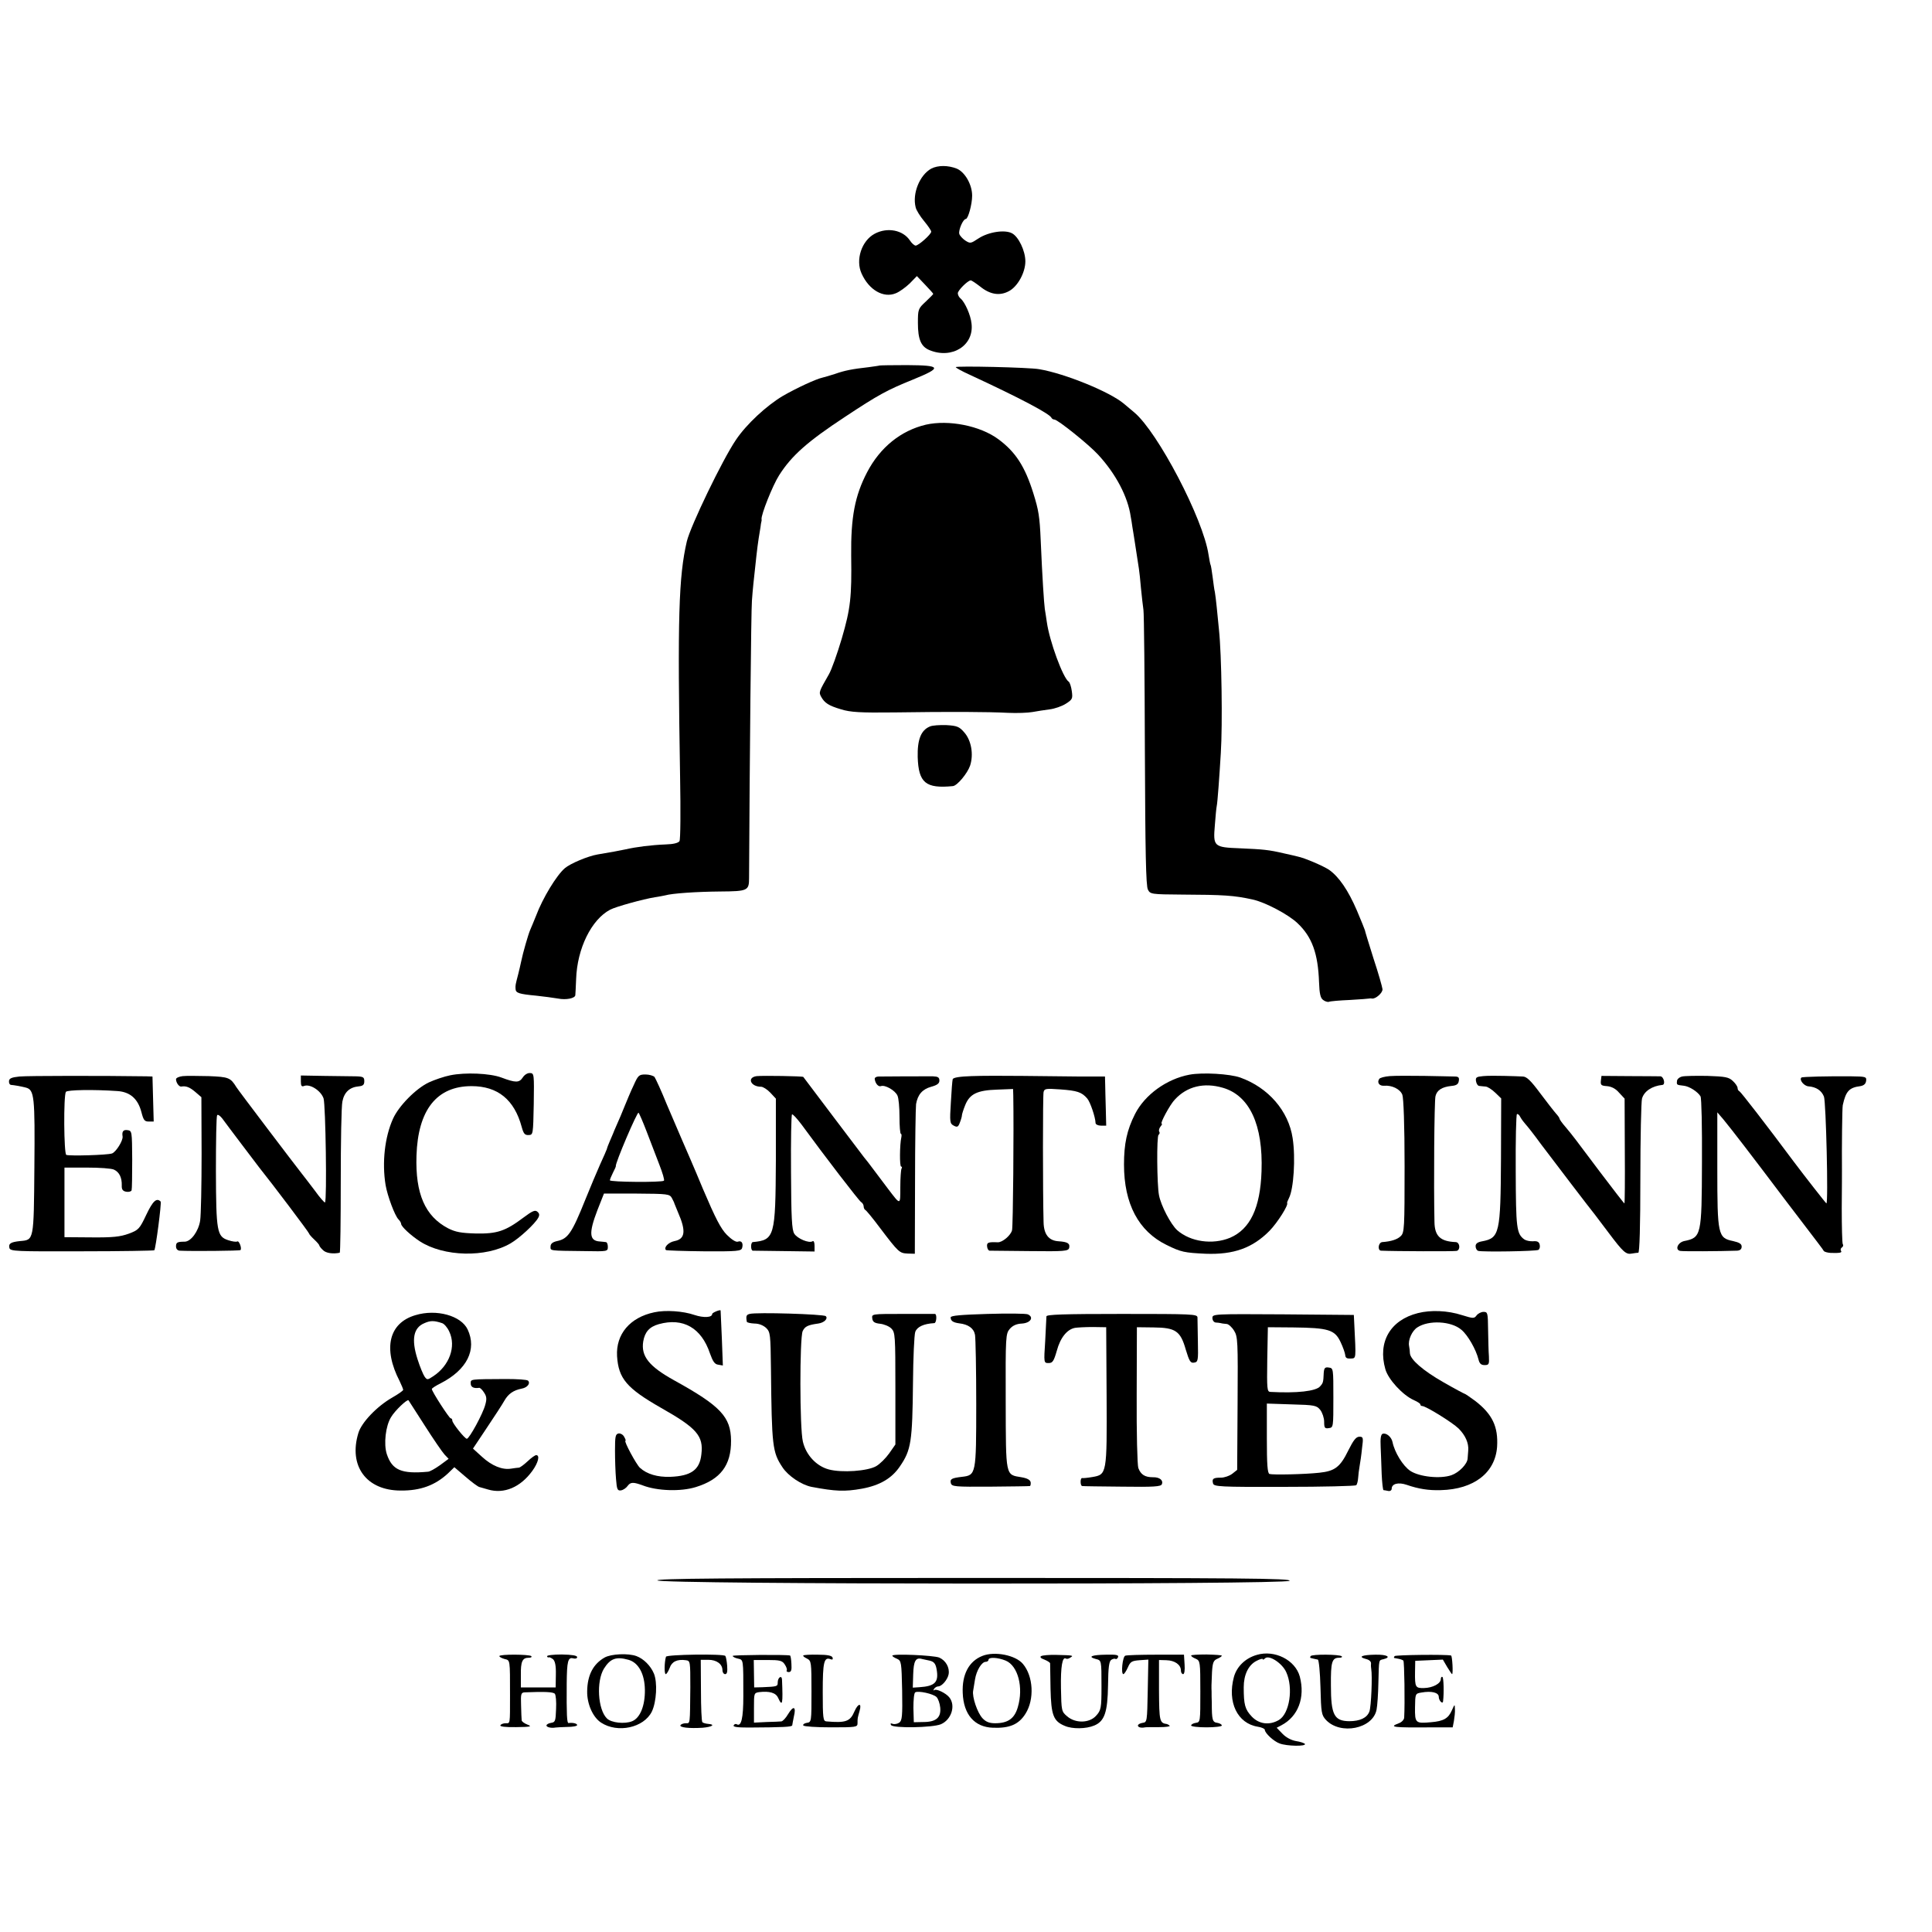
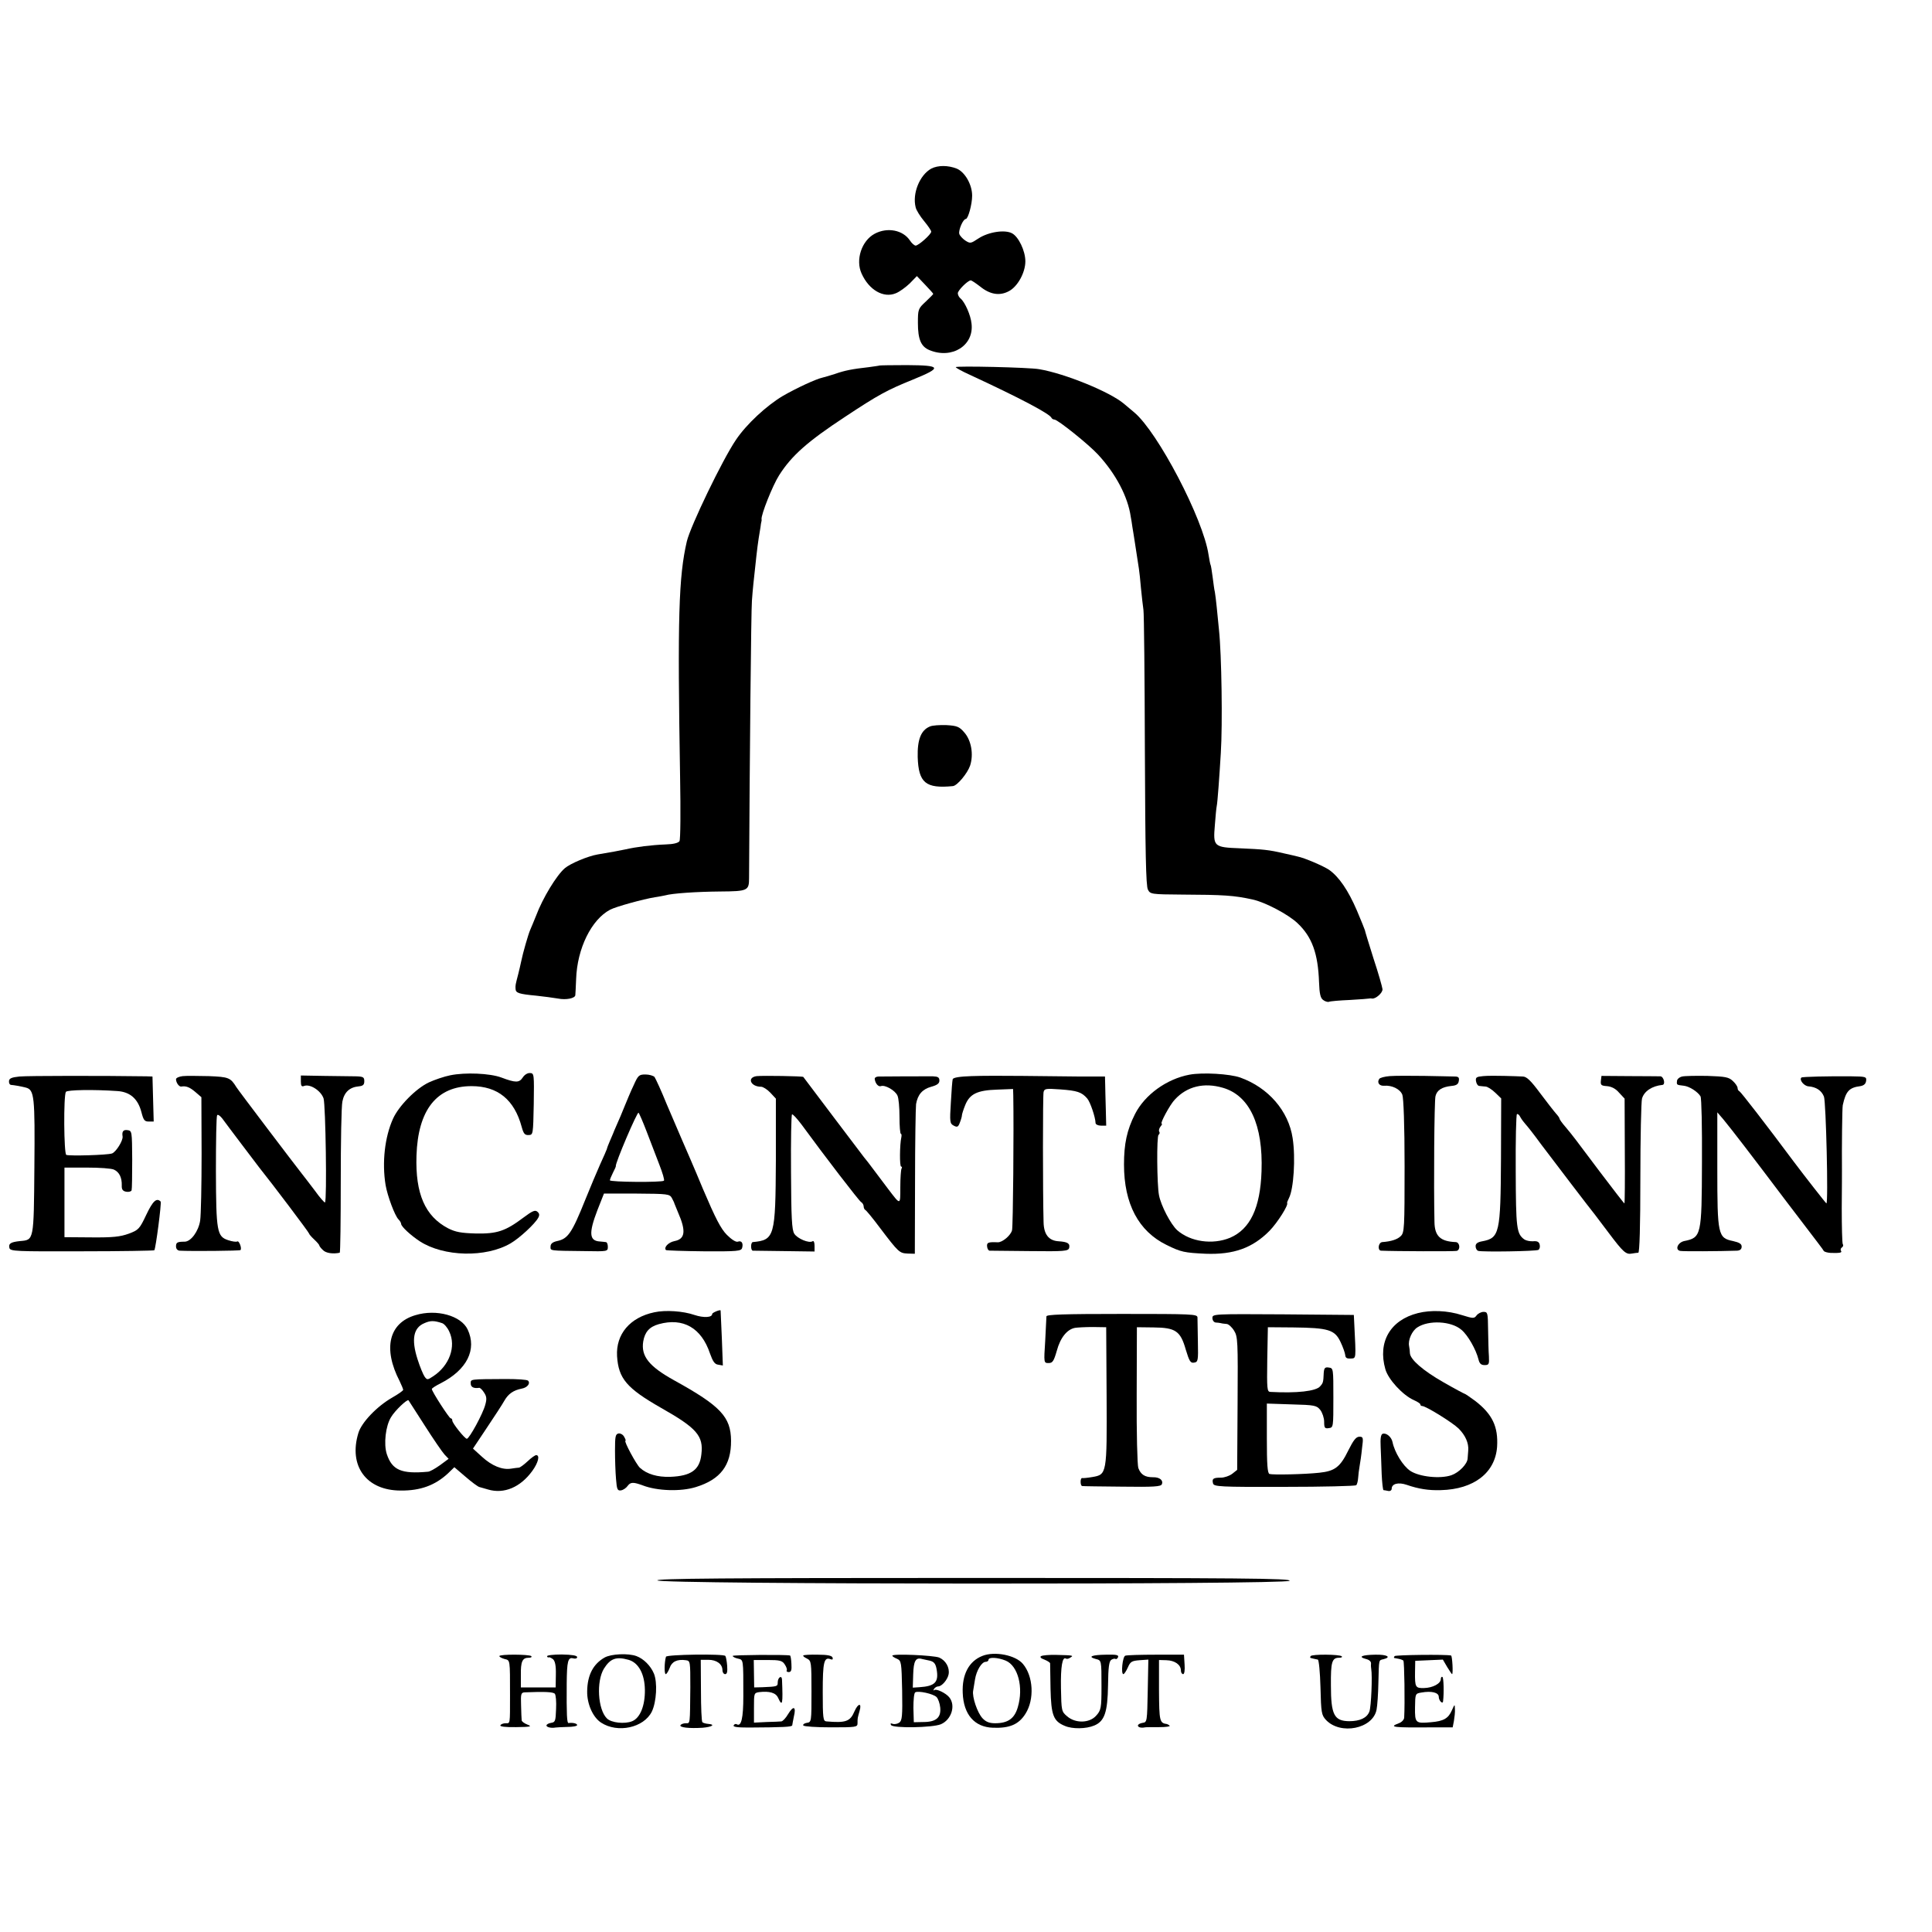
<svg xmlns="http://www.w3.org/2000/svg" version="1.0" width="944pt" height="944pt" viewBox="0 0 944 944" preserveAspectRatio="xMidYMid meet">
  <g transform="translate(0,944) scale(0.1,-0.1)" fill="#000000" stroke="none">
    <path d="M4550 8616 c-57 -32 -93 -122 -76 -189 3 -14 22 -44 41 -67 19 -23 35 -46 35 -52 0 -13 -62 -68 -76 -68 -6 0 -19 11 -28 25 -34 51 -110 66 -172 33 -64 -34 -95 -128 -64 -195 36 -80 107 -121 167 -96 18 7 48 29 68 48 l35 36 40 -42 c22 -23 40 -43 40 -45 0 -2 -17 -19 -37 -38 -37 -34 -38 -38 -38 -104 0 -80 15 -116 57 -133 110 -45 218 23 205 130 -4 41 -32 104 -53 122 -8 6 -14 18 -14 26 0 14 48 62 63 63 5 0 25 -14 46 -30 48 -39 95 -47 140 -23 43 22 81 91 81 146 0 51 -33 120 -65 137 -35 19 -115 7 -164 -25 -38 -25 -40 -26 -65 -10 -13 9 -27 24 -29 33 -4 19 19 72 32 72 11 0 31 71 31 114 0 54 -35 115 -75 132 -43 17 -92 17 -125 0z" />
    <path d="M4297 7654 c-1 -1 -24 -4 -52 -8 -80 -9 -117 -16 -165 -33 -25 -8 -52 -16 -61 -18 -32 -7 -125 -50 -193 -89 -81 -48 -179 -139 -230 -215 -66 -97 -222 -421 -240 -496 -40 -172 -46 -372 -33 -1151 3 -165 2 -307 -3 -314 -6 -9 -30 -15 -67 -16 -73 -3 -143 -12 -196 -24 -43 -9 -61 -12 -137 -25 -47 -8 -133 -44 -160 -67 -40 -34 -108 -145 -141 -233 -11 -27 -24 -59 -29 -70 -9 -21 -35 -110 -44 -155 -3 -14 -9 -41 -14 -60 -14 -54 -14 -54 -13 -72 1 -20 16 -25 101 -33 36 -4 83 -10 106 -14 40 -8 83 1 85 16 1 4 2 40 4 79 5 150 75 291 166 339 28 15 163 52 219 61 19 3 42 7 50 9 34 10 153 18 268 19 136 1 142 4 142 66 3 586 10 1309 14 1355 4 56 8 93 22 220 3 28 8 66 11 85 3 19 7 44 9 55 1 11 3 22 4 25 1 3 2 9 1 13 -3 21 54 165 86 215 61 96 139 165 323 286 162 107 204 130 330 181 145 59 141 70 -28 71 -73 0 -133 -1 -135 -2z" />
    <path d="M4670 7646 c0 -3 30 -20 68 -37 246 -114 392 -191 400 -211 2 -4 8 -8 14 -8 16 0 168 -122 213 -171 87 -94 146 -206 160 -304 2 -11 6 -33 8 -50 3 -16 8 -50 12 -75 6 -41 9 -58 20 -130 2 -14 7 -56 10 -95 4 -38 9 -86 12 -105 3 -19 6 -330 7 -690 2 -491 5 -661 15 -677 11 -22 17 -23 164 -24 207 -1 256 -4 347 -24 61 -13 175 -73 220 -116 71 -67 100 -148 105 -288 2 -57 7 -78 20 -87 9 -7 22 -11 28 -9 7 3 53 7 102 9 50 3 92 6 95 7 3 1 9 1 14 0 17 -3 53 28 51 46 -1 10 -20 78 -44 150 -23 73 -42 135 -42 138 0 2 -18 46 -39 96 -43 100 -88 165 -136 199 -29 19 -119 58 -154 65 -8 2 -37 9 -65 15 -77 18 -102 20 -215 25 -130 5 -133 8 -124 114 3 41 7 83 9 92 4 17 13 143 20 259 9 141 4 482 -9 603 -3 31 -8 81 -11 111 -3 29 -7 63 -9 73 -3 11 -7 44 -11 74 -4 30 -8 56 -10 59 -2 3 -6 26 -10 50 -26 175 -248 599 -363 695 -13 11 -36 30 -50 42 -68 58 -289 148 -414 169 -48 9 -408 17 -408 10z" />
-     <path d="M4524 7365 c-122 -29 -223 -110 -287 -232 -60 -115 -80 -220 -78 -408 3 -202 -3 -258 -46 -405 -22 -74 -50 -153 -63 -175 -48 -84 -50 -87 -38 -109 17 -31 37 -44 98 -62 45 -14 93 -17 260 -15 274 4 458 3 555 -2 44 -2 98 0 120 4 22 4 60 10 84 13 24 3 59 15 78 27 33 21 35 25 30 62 -3 22 -10 43 -15 46 -28 18 -94 198 -107 291 -3 19 -7 49 -10 65 -4 30 -12 150 -20 335 -5 116 -10 147 -36 230 -41 131 -87 202 -171 264 -89 66 -243 96 -354 71z" />
    <path d="M4543 5890 c-43 -18 -61 -64 -59 -149 4 -126 39 -155 172 -142 21 2 71 62 84 100 18 55 6 124 -29 163 -24 28 -36 32 -87 35 -32 1 -69 -1 -81 -7z" />
    <path d="M2200 4186 c-30 -6 -77 -22 -105 -35 -63 -30 -147 -115 -175 -178 -40 -89 -54 -213 -36 -323 9 -53 45 -150 63 -168 7 -7 13 -17 13 -22 0 -13 48 -57 91 -85 117 -76 323 -81 444 -10 43 25 119 95 135 125 7 13 6 21 -5 30 -11 9 -24 3 -67 -29 -89 -67 -130 -80 -233 -78 -72 2 -99 7 -135 25 -113 59 -161 169 -155 355 7 224 99 340 269 340 128 0 209 -66 245 -199 9 -33 15 -41 34 -40 22 1 22 3 25 151 2 146 2 151 -18 152 -12 1 -27 -8 -36 -22 -17 -26 -35 -26 -104 0 -56 21 -177 26 -250 11z" />
    <path d="M5812 4189 c-112 -21 -218 -98 -266 -192 -40 -79 -54 -146 -54 -247 0 -192 71 -326 208 -393 71 -35 87 -38 191 -43 137 -5 229 28 312 112 39 40 94 127 86 136 -1 2 3 12 9 24 23 44 33 196 18 293 -20 133 -119 247 -256 296 -51 18 -184 26 -248 14z m163 -64 c131 -38 197 -182 189 -408 -6 -180 -56 -283 -154 -325 -85 -35 -193 -20 -258 37 -31 28 -79 119 -89 171 -10 49 -12 290 -2 295 5 4 7 11 3 16 -3 5 0 16 6 24 7 8 10 15 6 15 -9 0 41 94 65 118 59 64 142 84 234 57z" />
    <path d="M95 4180 c-38 -4 -50 -9 -51 -22 -1 -10 3 -18 10 -19 14 -1 44 -6 72 -13 42 -11 45 -42 42 -389 -3 -362 -2 -355 -70 -361 -46 -5 -57 -12 -52 -34 5 -16 30 -17 355 -16 192 0 351 3 353 5 7 8 36 232 31 238 -20 20 -38 3 -70 -64 -33 -70 -38 -75 -86 -93 -42 -15 -77 -19 -183 -18 l-131 1 0 170 0 170 110 0 c61 0 120 -4 132 -10 26 -12 39 -39 38 -77 -1 -20 5 -28 22 -31 12 -2 24 1 26 7 2 6 3 74 3 151 -1 137 -1 140 -23 143 -21 3 -28 -7 -24 -31 3 -20 -33 -77 -52 -83 -24 -8 -205 -13 -223 -7 -12 4 -14 290 -2 308 6 10 136 12 251 4 63 -4 101 -38 118 -103 10 -39 15 -46 36 -46 l24 0 -3 110 -3 110 -30 1 c-204 3 -581 3 -620 -1z" />
    <path d="M893 4182 c-18 -2 -33 -9 -33 -15 0 -17 15 -38 26 -36 23 4 41 -3 69 -27 l29 -25 1 -277 c0 -152 -3 -299 -7 -326 -8 -52 -45 -103 -76 -103 -36 0 -42 -4 -42 -23 0 -12 7 -20 18 -21 56 -3 293 -1 297 3 8 8 -7 48 -16 42 -5 -3 -25 0 -43 6 -56 18 -60 41 -61 338 0 145 2 268 6 273 3 5 14 -2 25 -16 20 -28 168 -223 181 -240 62 -77 243 -317 243 -322 0 -3 11 -16 25 -29 14 -13 25 -26 25 -29 0 -3 8 -14 18 -23 14 -15 49 -20 82 -13 3 1 5 158 5 349 0 192 3 367 8 390 9 46 36 70 80 74 21 2 27 8 27 25 0 20 -5 23 -42 24 -24 0 -94 1 -156 2 l-112 2 0 -29 c0 -22 4 -27 16 -22 29 11 82 -23 95 -61 10 -33 17 -498 7 -508 -2 -3 -25 23 -50 58 -26 34 -54 71 -63 82 -34 43 -311 408 -320 423 -29 47 -38 50 -135 54 -52 1 -110 2 -127 0z" />
    <path d="M3096 4137 c-14 -29 -33 -75 -44 -102 -11 -28 -28 -68 -38 -90 -10 -22 -18 -42 -19 -45 -1 -3 -8 -18 -15 -35 -7 -16 -14 -34 -15 -40 -2 -5 -16 -39 -33 -75 -16 -36 -48 -112 -71 -169 -67 -167 -86 -194 -139 -205 -22 -5 -32 -13 -32 -27 0 -21 -9 -20 168 -22 110 -2 112 -2 112 21 0 12 -4 23 -10 23 -5 1 -19 2 -29 3 -52 3 -55 41 -12 153 l32 81 160 0 c152 -1 161 -2 172 -22 6 -12 12 -23 12 -26 1 -3 9 -23 18 -44 40 -91 35 -130 -17 -140 -30 -6 -54 -31 -42 -44 3 -2 86 -5 186 -6 163 -1 181 1 186 16 7 24 -3 38 -21 31 -9 -3 -30 10 -53 33 -30 30 -56 81 -117 224 -42 102 -89 209 -102 239 -13 30 -47 109 -75 175 -27 67 -55 127 -60 134 -6 6 -26 12 -44 12 -32 0 -36 -4 -58 -53z m64 -227 c18 -47 45 -118 61 -159 16 -41 27 -77 23 -80 -9 -9 -264 -7 -264 2 0 4 7 21 15 37 9 17 15 31 14 32 -4 13 105 268 111 261 4 -4 22 -46 40 -93z" />
    <path d="M3698 4182 c-50 -6 -31 -52 21 -52 9 0 30 -13 45 -29 l27 -29 0 -302 c-2 -373 -6 -389 -113 -399 -5 -1 -8 -10 -8 -21 0 -11 3 -20 8 -21 4 0 73 -1 155 -2 l147 -2 0 28 c0 17 -4 26 -10 22 -17 -11 -74 13 -89 37 -12 18 -15 79 -16 301 -1 153 1 280 5 282 4 2 24 -20 46 -49 114 -156 280 -372 291 -379 7 -4 13 -14 13 -22 0 -7 4 -15 8 -17 4 -1 37 -41 72 -88 91 -120 95 -123 135 -125 l35 -1 1 350 c0 193 3 365 5 381 8 47 31 73 74 85 29 8 40 16 40 30 0 16 -7 20 -32 21 -34 0 -225 0 -265 -1 -12 0 -20 -6 -19 -12 3 -23 18 -39 30 -35 20 8 70 -21 81 -46 6 -12 10 -59 10 -104 0 -46 3 -83 7 -83 3 0 4 -8 2 -17 -8 -35 -9 -143 -1 -143 5 0 5 -4 2 -10 -3 -5 -6 -46 -6 -91 0 -89 2 -89 -59 -9 -14 18 -44 58 -67 89 -23 31 -46 61 -51 66 -6 8 -288 380 -297 393 -3 4 -196 7 -227 4z" />
    <path d="M4747 4182 c-58 -2 -89 -7 -92 -15 -2 -7 -6 -58 -9 -114 -6 -95 -5 -103 14 -113 17 -9 22 -7 30 15 6 15 10 30 10 35 0 5 7 28 16 50 22 55 59 73 157 76 l77 3 1 -32 c3 -170 -1 -635 -6 -658 -6 -25 -47 -60 -70 -59 -46 2 -54 -1 -52 -20 1 -11 6 -20 12 -21 5 0 94 -1 197 -2 170 -2 187 0 192 15 5 22 -6 30 -52 33 -48 3 -72 34 -73 94 -4 145 -4 619 0 635 4 17 11 18 82 13 82 -6 104 -13 131 -44 15 -17 40 -91 41 -120 0 -7 12 -13 26 -13 l26 0 -2 83 c-1 45 -3 99 -3 120 l-1 37 -122 0 c-67 1 -194 2 -282 3 -88 1 -200 1 -248 -1z" />
    <path d="M6790 4182 c-24 -2 -48 -8 -51 -14 -12 -18 1 -35 24 -33 38 3 78 -16 89 -44 6 -16 11 -148 11 -349 0 -305 -1 -325 -19 -342 -16 -16 -47 -26 -90 -29 -20 -2 -24 -41 -6 -42 66 -3 359 -4 370 -1 19 6 15 42 -5 43 -75 3 -103 29 -104 98 -4 178 -1 594 5 615 7 29 31 45 78 50 25 2 34 9 36 25 3 16 -2 21 -20 21 -13 0 -79 2 -148 3 -69 1 -145 1 -170 -1z" />
    <path d="M7247 4182 c-33 -3 -38 -6 -35 -25 2 -12 9 -23 16 -23 6 -1 20 -2 30 -3 10 0 31 -14 48 -30 l29 -28 -1 -296 c-2 -362 -7 -386 -91 -402 -23 -4 -33 -11 -33 -24 0 -11 6 -21 13 -23 20 -6 283 -2 294 5 6 4 9 15 6 26 -3 13 -12 18 -32 16 -15 -1 -34 3 -43 9 -38 28 -41 54 -42 334 -1 150 2 276 6 278 4 3 12 -4 17 -15 6 -11 17 -25 24 -33 7 -7 42 -51 76 -98 58 -77 244 -321 264 -345 4 -5 35 -46 68 -90 70 -93 84 -106 113 -100 12 2 26 4 31 4 6 1 10 129 10 364 0 199 4 374 8 389 10 36 49 62 100 67 16 2 6 41 -10 42 -10 0 -79 1 -153 1 l-135 1 -3 -24 c-2 -21 2 -24 30 -26 22 -2 42 -12 59 -32 l27 -29 1 -256 c1 -141 0 -256 -2 -256 -2 0 -55 69 -118 152 -129 172 -134 179 -171 223 -16 18 -28 36 -28 39 0 4 -8 15 -18 26 -9 10 -44 55 -77 99 -46 62 -66 81 -85 81 -14 1 -54 2 -90 3 -36 1 -82 1 -103 -1z" />
    <path d="M8219 4180 c-13 -3 -25 -13 -25 -22 -2 -19 -2 -19 33 -23 28 -3 69 -30 82 -52 5 -10 8 -151 7 -323 -1 -358 -3 -367 -87 -384 -31 -7 -46 -42 -20 -48 13 -3 190 -2 279 1 14 1 22 7 22 20 0 13 -11 20 -42 27 -74 15 -77 30 -77 353 l0 276 30 -35 c16 -19 62 -78 102 -130 40 -52 132 -173 205 -270 170 -223 176 -230 183 -242 3 -5 19 -9 35 -10 46 -1 56 1 49 11 -3 5 -1 12 5 16 6 4 8 11 4 16 -3 6 -5 85 -5 177 1 92 1 176 1 187 -1 103 1 303 4 315 15 68 31 86 86 93 17 3 26 11 28 25 3 21 -1 22 -75 23 -109 1 -237 -2 -241 -6 -12 -11 12 -41 34 -43 38 -3 64 -20 76 -50 10 -24 22 -522 12 -522 -2 0 -104 130 -161 206 -134 180 -258 340 -264 342 -5 2 -9 9 -9 16 0 7 -10 22 -23 34 -20 19 -36 22 -124 25 -55 1 -111 0 -124 -3z" />
    <path d="M3197 3028 c-119 -25 -188 -107 -182 -214 7 -110 47 -157 215 -253 175 -99 208 -137 197 -227 -8 -76 -50 -106 -152 -110 -62 -2 -114 13 -148 44 -18 16 -80 132 -71 132 3 0 0 9 -6 19 -5 11 -18 18 -27 17 -16 -3 -18 -14 -18 -84 0 -44 2 -106 5 -139 4 -51 7 -58 25 -55 11 2 25 12 32 22 14 19 28 19 74 2 70 -27 185 -31 259 -8 120 37 173 106 172 227 -1 116 -51 169 -277 294 -123 68 -164 118 -152 191 8 46 30 71 76 84 119 33 208 -18 250 -143 14 -39 23 -53 40 -55 l23 -4 -5 134 c-3 73 -6 134 -6 135 -3 5 -41 -11 -41 -17 0 -18 -42 -20 -87 -5 -55 19 -141 25 -196 13z" />
    <path d="M6928 3024 c-135 -34 -197 -141 -159 -274 14 -50 85 -127 139 -151 18 -8 32 -17 32 -21 0 -5 4 -8 9 -8 18 0 147 -80 178 -110 33 -33 50 -71 47 -107 -1 -13 -2 -31 -3 -40 -2 -27 -42 -68 -79 -81 -55 -19 -157 -8 -201 21 -36 24 -77 91 -87 141 -5 25 -31 47 -49 40 -8 -4 -11 -23 -9 -62 1 -31 4 -92 5 -134 2 -43 6 -78 9 -79 3 0 13 -2 23 -4 9 -2 17 3 17 11 0 24 32 33 73 19 58 -20 107 -28 167 -26 162 4 266 85 275 212 6 98 -23 159 -107 224 -26 19 -49 35 -52 35 -2 0 -49 25 -103 56 -100 57 -162 111 -164 142 0 9 -2 25 -4 35 -6 29 14 74 40 91 56 37 166 31 215 -11 32 -26 72 -97 84 -145 5 -21 13 -28 30 -28 21 0 23 4 21 43 -2 23 -3 81 -4 130 -1 82 -2 87 -22 87 -12 0 -27 -8 -34 -17 -12 -16 -16 -16 -71 1 -71 23 -153 26 -216 10z" />
    <path d="M2030 3014 c-130 -38 -160 -163 -77 -323 9 -19 17 -38 17 -42 0 -4 -24 -21 -54 -38 -75 -43 -150 -122 -165 -173 -49 -161 39 -281 207 -281 97 -1 168 26 230 83 l32 31 55 -47 c30 -26 61 -49 68 -50 6 -2 26 -7 42 -12 78 -23 158 11 216 91 29 40 38 77 19 77 -6 0 -24 -13 -42 -30 -17 -16 -36 -30 -42 -31 -6 0 -24 -3 -39 -5 -43 -7 -94 14 -142 58 l-44 40 68 102 c37 55 76 115 86 133 19 33 44 50 84 58 28 5 44 26 31 39 -5 5 -53 8 -107 8 -180 -1 -173 0 -173 -22 0 -18 15 -25 42 -21 4 0 15 -10 23 -23 13 -19 14 -32 6 -60 -11 -43 -78 -166 -90 -166 -10 0 -71 76 -71 89 0 6 -3 11 -8 11 -7 0 -92 131 -92 143 0 4 19 16 43 28 129 66 178 165 132 263 -32 68 -153 101 -255 70z m130 -39 c10 -3 26 -21 35 -41 35 -73 1 -167 -79 -219 -27 -18 -29 -18 -41 -2 -7 10 -23 48 -35 86 -31 97 -20 154 34 176 29 13 47 13 86 0z m-85 -500 c42 -66 86 -130 97 -142 l20 -21 -42 -31 c-24 -17 -50 -32 -59 -32 -130 -12 -175 8 -201 86 -16 49 -6 138 21 181 19 32 78 88 85 82 1 -2 37 -57 79 -123z" />
-     <path d="M3663 3020 c-16 -4 -19 -10 -14 -38 0 -4 17 -8 37 -9 23 0 44 -9 58 -22 20 -20 21 -32 23 -199 4 -379 7 -407 56 -481 28 -43 93 -86 142 -96 117 -22 162 -24 246 -9 88 16 147 51 186 109 55 80 61 120 64 410 1 120 6 232 11 247 9 25 41 40 93 43 11 0 14 45 3 45 -5 0 -76 0 -159 0 -149 0 -150 0 -147 -22 2 -17 11 -23 38 -26 19 -2 44 -12 55 -23 19 -19 20 -33 20 -293 l0 -274 -30 -43 c-17 -24 -45 -52 -64 -63 -42 -24 -167 -33 -231 -16 -61 16 -112 71 -127 136 -16 66 -16 506 -1 540 11 23 25 30 76 37 29 4 49 24 37 36 -10 10 -341 20 -372 11z" />
-     <path d="M4825 3020 c-128 -4 -180 -8 -180 -17 0 -17 12 -25 42 -29 44 -5 71 -24 77 -56 3 -17 6 -169 6 -338 0 -345 -1 -348 -70 -356 -51 -6 -59 -11 -54 -31 5 -17 19 -18 192 -17 103 1 190 2 194 3 3 0 5 9 4 18 -2 12 -16 20 -45 25 -79 13 -76 0 -77 371 -1 320 0 330 20 354 14 16 33 25 60 26 42 3 59 31 28 45 -10 4 -98 5 -197 2z" />
    <path d="M5113 3008 c0 -7 -3 -61 -6 -120 -7 -108 -7 -108 17 -108 19 0 25 9 40 61 17 63 50 104 89 111 13 2 52 4 87 4 l65 -1 2 -335 c2 -383 1 -385 -70 -397 -23 -4 -45 -6 -49 -5 -5 1 -8 -7 -8 -18 0 -11 3 -21 8 -21 4 -1 92 -2 196 -3 152 -2 189 0 193 12 8 19 -11 35 -44 34 -39 0 -59 13 -71 45 -5 16 -9 170 -8 358 l1 330 81 -1 c108 -1 132 -17 158 -109 17 -56 23 -66 40 -63 20 3 21 9 19 103 -1 55 -2 108 -2 118 -1 16 -25 17 -369 17 -288 0 -369 -3 -369 -12z" />
    <path d="M5924 3000 c0 -11 7 -21 16 -22 8 0 20 -2 25 -3 6 -2 18 -3 28 -4 9 0 26 -15 37 -33 18 -29 19 -51 17 -356 l-2 -324 -24 -19 c-13 -10 -38 -19 -55 -19 -38 0 -45 -5 -39 -28 4 -16 31 -18 348 -17 189 0 347 4 352 8 4 5 8 20 9 35 1 15 4 41 7 57 3 17 9 56 12 88 7 53 6 57 -13 57 -16 0 -29 -17 -54 -67 -40 -82 -66 -101 -142 -109 -74 -8 -227 -11 -243 -6 -10 3 -13 47 -13 174 l0 170 121 -4 c113 -3 122 -5 140 -27 10 -13 19 -39 19 -58 0 -30 3 -34 23 -31 22 3 22 5 22 148 0 143 0 145 -22 148 -19 3 -23 -2 -25 -25 -2 -47 -3 -50 -17 -66 -20 -25 -115 -35 -244 -28 -16 1 -17 14 -15 158 l3 158 125 -1 c170 -2 202 -11 230 -71 12 -25 22 -54 23 -64 1 -14 8 -18 27 -17 27 2 26 -7 17 173 l-2 40 -345 3 c-341 2 -346 2 -346 -18z" />
    <path d="M3212 1718 c7 -20 3073 -21 3089 -2 10 12 -232 14 -1541 14 -1237 0 -1551 -3 -1548 -12z" />
-     <path d="M6141 1354 c-56 -16 -98 -57 -112 -108 -33 -123 17 -227 117 -243 19 -3 34 -10 34 -15 0 -16 44 -57 73 -67 34 -13 130 -15 123 -2 -3 4 -23 11 -44 14 -23 4 -49 18 -66 36 l-28 29 23 12 c82 43 117 135 90 238 -22 81 -123 132 -210 106z m144 -85 c35 -77 16 -202 -36 -233 -46 -27 -97 -21 -133 17 -33 35 -39 58 -39 143 0 61 23 109 63 129 17 9 30 12 30 8 0 -4 5 -2 11 4 19 19 85 -24 104 -68z" />
    <path d="M2440 1348 c0 -4 11 -10 25 -14 28 -7 27 1 27 -179 0 -143 1 -135 -21 -135 -11 0 -23 -4 -26 -10 -4 -6 24 -10 77 -9 71 1 79 3 56 12 -16 6 -29 16 -29 21 -1 6 -2 39 -3 74 -2 56 0 62 18 63 98 4 139 2 147 -7 5 -6 8 -39 6 -75 -2 -58 -4 -64 -24 -67 -13 -2 -23 -8 -23 -13 0 -8 23 -14 44 -10 5 1 31 2 58 3 26 0 48 4 48 9 0 8 -22 13 -42 10 -8 -1 -10 40 -9 193 1 109 6 130 32 123 11 -3 19 0 19 6 0 8 -25 12 -75 13 -42 0 -74 -4 -72 -9 1 -4 5 -7 8 -5 3 2 13 -3 21 -9 10 -9 15 -31 14 -75 l-1 -63 -85 0 -85 0 0 60 c-1 66 7 85 38 85 11 0 17 3 13 8 -10 9 -156 10 -156 0z" />
    <path d="M2954 1341 c-56 -32 -84 -86 -85 -165 -1 -62 28 -127 68 -153 81 -53 209 -25 248 54 23 48 28 143 10 186 -16 38 -50 72 -85 85 -40 15 -124 11 -156 -7z m117 -11 c49 -14 79 -69 80 -147 1 -77 -23 -137 -62 -153 -36 -15 -103 -8 -124 14 -44 44 -52 181 -14 243 31 49 59 60 120 43z" />
    <path d="M3254 1345 c-8 -27 -9 -85 -1 -85 4 0 13 14 19 30 10 31 37 44 79 38 22 -3 22 -5 22 -133 -2 -184 0 -175 -22 -175 -11 0 -22 -4 -26 -9 -7 -12 43 -17 108 -13 47 4 65 16 26 19 -12 1 -24 5 -27 8 -4 3 -7 73 -7 155 l-1 150 37 0 c41 0 69 -21 69 -51 0 -10 6 -19 13 -19 10 0 12 12 10 42 -2 23 -6 44 -9 47 -10 11 -286 7 -290 -4z" />
    <path d="M3580 1349 c0 -4 11 -10 25 -13 28 -7 27 1 27 -184 0 -107 -10 -150 -32 -137 -5 3 -12 1 -15 -5 -5 -8 18 -11 72 -11 172 1 213 3 214 11 0 3 4 22 8 43 12 49 -2 55 -28 12 -11 -19 -26 -35 -33 -36 -7 -1 -40 -2 -73 -3 l-61 -3 0 73 c0 70 0 72 25 76 51 6 82 -3 93 -28 21 -46 24 -31 19 89 -1 24 -21 11 -21 -14 0 -19 -2 -20 -75 -23 l-40 -1 -1 67 -1 67 68 0 c59 0 71 -3 83 -21 8 -12 13 -25 10 -30 -3 -4 2 -8 10 -8 12 0 15 10 13 40 -1 22 -4 41 -7 41 -22 5 -280 3 -280 -2z" />
    <path d="M3925 1351 c-3 -2 5 -9 18 -15 21 -11 22 -16 22 -161 0 -148 0 -150 -23 -153 -12 -2 -20 -8 -17 -13 4 -5 64 -9 136 -9 122 0 129 1 129 20 0 26 0 24 10 60 12 41 -7 39 -25 -2 -21 -50 -43 -57 -137 -49 -16 1 -18 15 -18 144 0 145 6 172 38 160 9 -4 13 -1 10 8 -3 9 -24 14 -71 14 -37 1 -70 -1 -72 -4z" />
    <path d="M4360 1350 c0 -3 10 -10 23 -15 21 -10 22 -16 25 -155 2 -124 0 -147 -14 -157 -9 -6 -23 -9 -32 -6 -10 4 -13 2 -8 -6 10 -16 201 -13 243 4 52 22 74 92 41 132 -17 21 -64 43 -73 35 -5 -4 -5 -1 -1 6 4 6 13 12 20 12 18 0 46 33 51 59 6 33 -14 68 -46 82 -29 11 -229 20 -229 9z m182 -24 c21 -5 29 -14 34 -40 12 -65 -6 -85 -85 -90 l-31 -2 2 65 c2 65 12 84 43 75 6 -1 22 -5 37 -8z m34 -178 c8 -8 16 -31 18 -51 5 -49 -20 -71 -82 -71 l-47 -1 -2 70 c0 38 3 73 9 76 15 9 88 -7 104 -23z" />
    <path d="M4800 1349 c-66 -26 -100 -91 -96 -181 4 -105 57 -167 148 -170 81 -3 126 16 159 69 44 70 38 183 -13 243 -36 43 -138 63 -198 39z m114 -23 c60 -25 88 -131 59 -228 -16 -55 -48 -78 -111 -78 -28 0 -45 7 -61 24 -25 26 -52 105 -46 135 2 10 6 35 9 55 7 44 33 86 52 86 8 0 14 5 14 10 0 14 45 12 84 -4z" />
    <path d="M5087 1348 c-7 -4 -2 -11 16 -17 15 -6 27 -14 28 -18 0 -5 1 -60 2 -124 3 -130 14 -159 70 -182 37 -16 104 -15 144 2 50 21 65 65 67 196 1 88 5 118 16 125 8 5 17 7 21 4 4 -2 9 2 12 9 4 11 -9 13 -59 12 -70 -1 -91 -10 -50 -21 28 -7 28 -5 28 -134 0 -106 -2 -117 -27 -144 -33 -36 -101 -37 -141 -2 -27 23 -28 26 -30 137 -2 106 7 156 24 145 5 -3 14 -1 22 5 17 10 15 11 -68 13 -35 1 -68 -2 -75 -6z" />
    <path d="M5498 1350 c-13 -5 -22 -90 -9 -90 4 0 14 15 22 33 12 28 19 32 57 35 l43 3 -3 -153 c-3 -150 -3 -153 -25 -156 -13 -2 -23 -8 -23 -13 0 -9 16 -13 35 -9 5 1 36 1 69 1 32 0 55 3 51 7 -4 4 -10 7 -13 8 -36 5 -38 13 -39 164 l0 149 36 -1 c41 -1 71 -22 71 -50 0 -10 5 -18 11 -18 6 0 9 19 7 47 l-3 48 -137 0 c-75 0 -143 -2 -150 -5z" />
-     <path d="M5820 1351 c0 -4 10 -11 23 -16 21 -10 22 -14 22 -160 0 -148 0 -150 -22 -153 -13 -2 -23 -8 -23 -13 0 -5 34 -9 75 -9 41 0 75 4 75 9 0 5 -10 11 -22 13 -24 3 -27 14 -27 98 -1 19 -1 44 -1 55 -1 24 -1 26 2 95 3 46 7 57 26 65 12 5 22 12 22 15 0 3 -34 5 -75 6 -41 0 -75 -2 -75 -5z" />
+     <path d="M5820 1351 z" />
    <path d="M6404 1348 c-3 -4 -3 -9 0 -9 3 -1 11 -3 16 -4 6 -1 14 -3 19 -4 5 0 11 -61 13 -135 3 -125 5 -136 27 -160 71 -75 229 -43 247 50 4 19 8 79 9 132 3 118 1 109 25 115 40 10 18 23 -39 22 -66 -1 -88 -10 -47 -21 17 -4 26 -13 25 -23 -1 -9 0 -20 1 -26 6 -33 0 -184 -9 -208 -12 -31 -46 -47 -99 -47 -73 1 -89 31 -89 175 -1 114 5 135 40 135 11 0 17 3 13 7 -10 10 -146 11 -152 1z" />
    <path d="M6814 1348 c-3 -5 -4 -8 -2 -9 2 0 11 -2 21 -4 11 -2 21 -6 24 -9 5 -5 8 -209 4 -279 -1 -10 -12 -22 -26 -27 -51 -19 -32 -22 171 -20 l92 0 6 31 c3 18 6 43 5 58 -1 26 -1 25 -15 -6 -17 -39 -40 -53 -102 -58 -76 -7 -79 -4 -78 73 1 66 1 67 31 72 50 9 85 0 85 -21 0 -18 19 -38 21 -22 5 41 3 115 -3 119 -4 3 -8 -2 -8 -10 0 -22 -39 -43 -82 -44 -42 -1 -45 4 -44 78 l1 55 68 3 67 3 21 -36 c12 -19 22 -35 24 -35 6 0 1 90 -5 91 -25 6 -273 3 -276 -3z" />
  </g>
</svg>